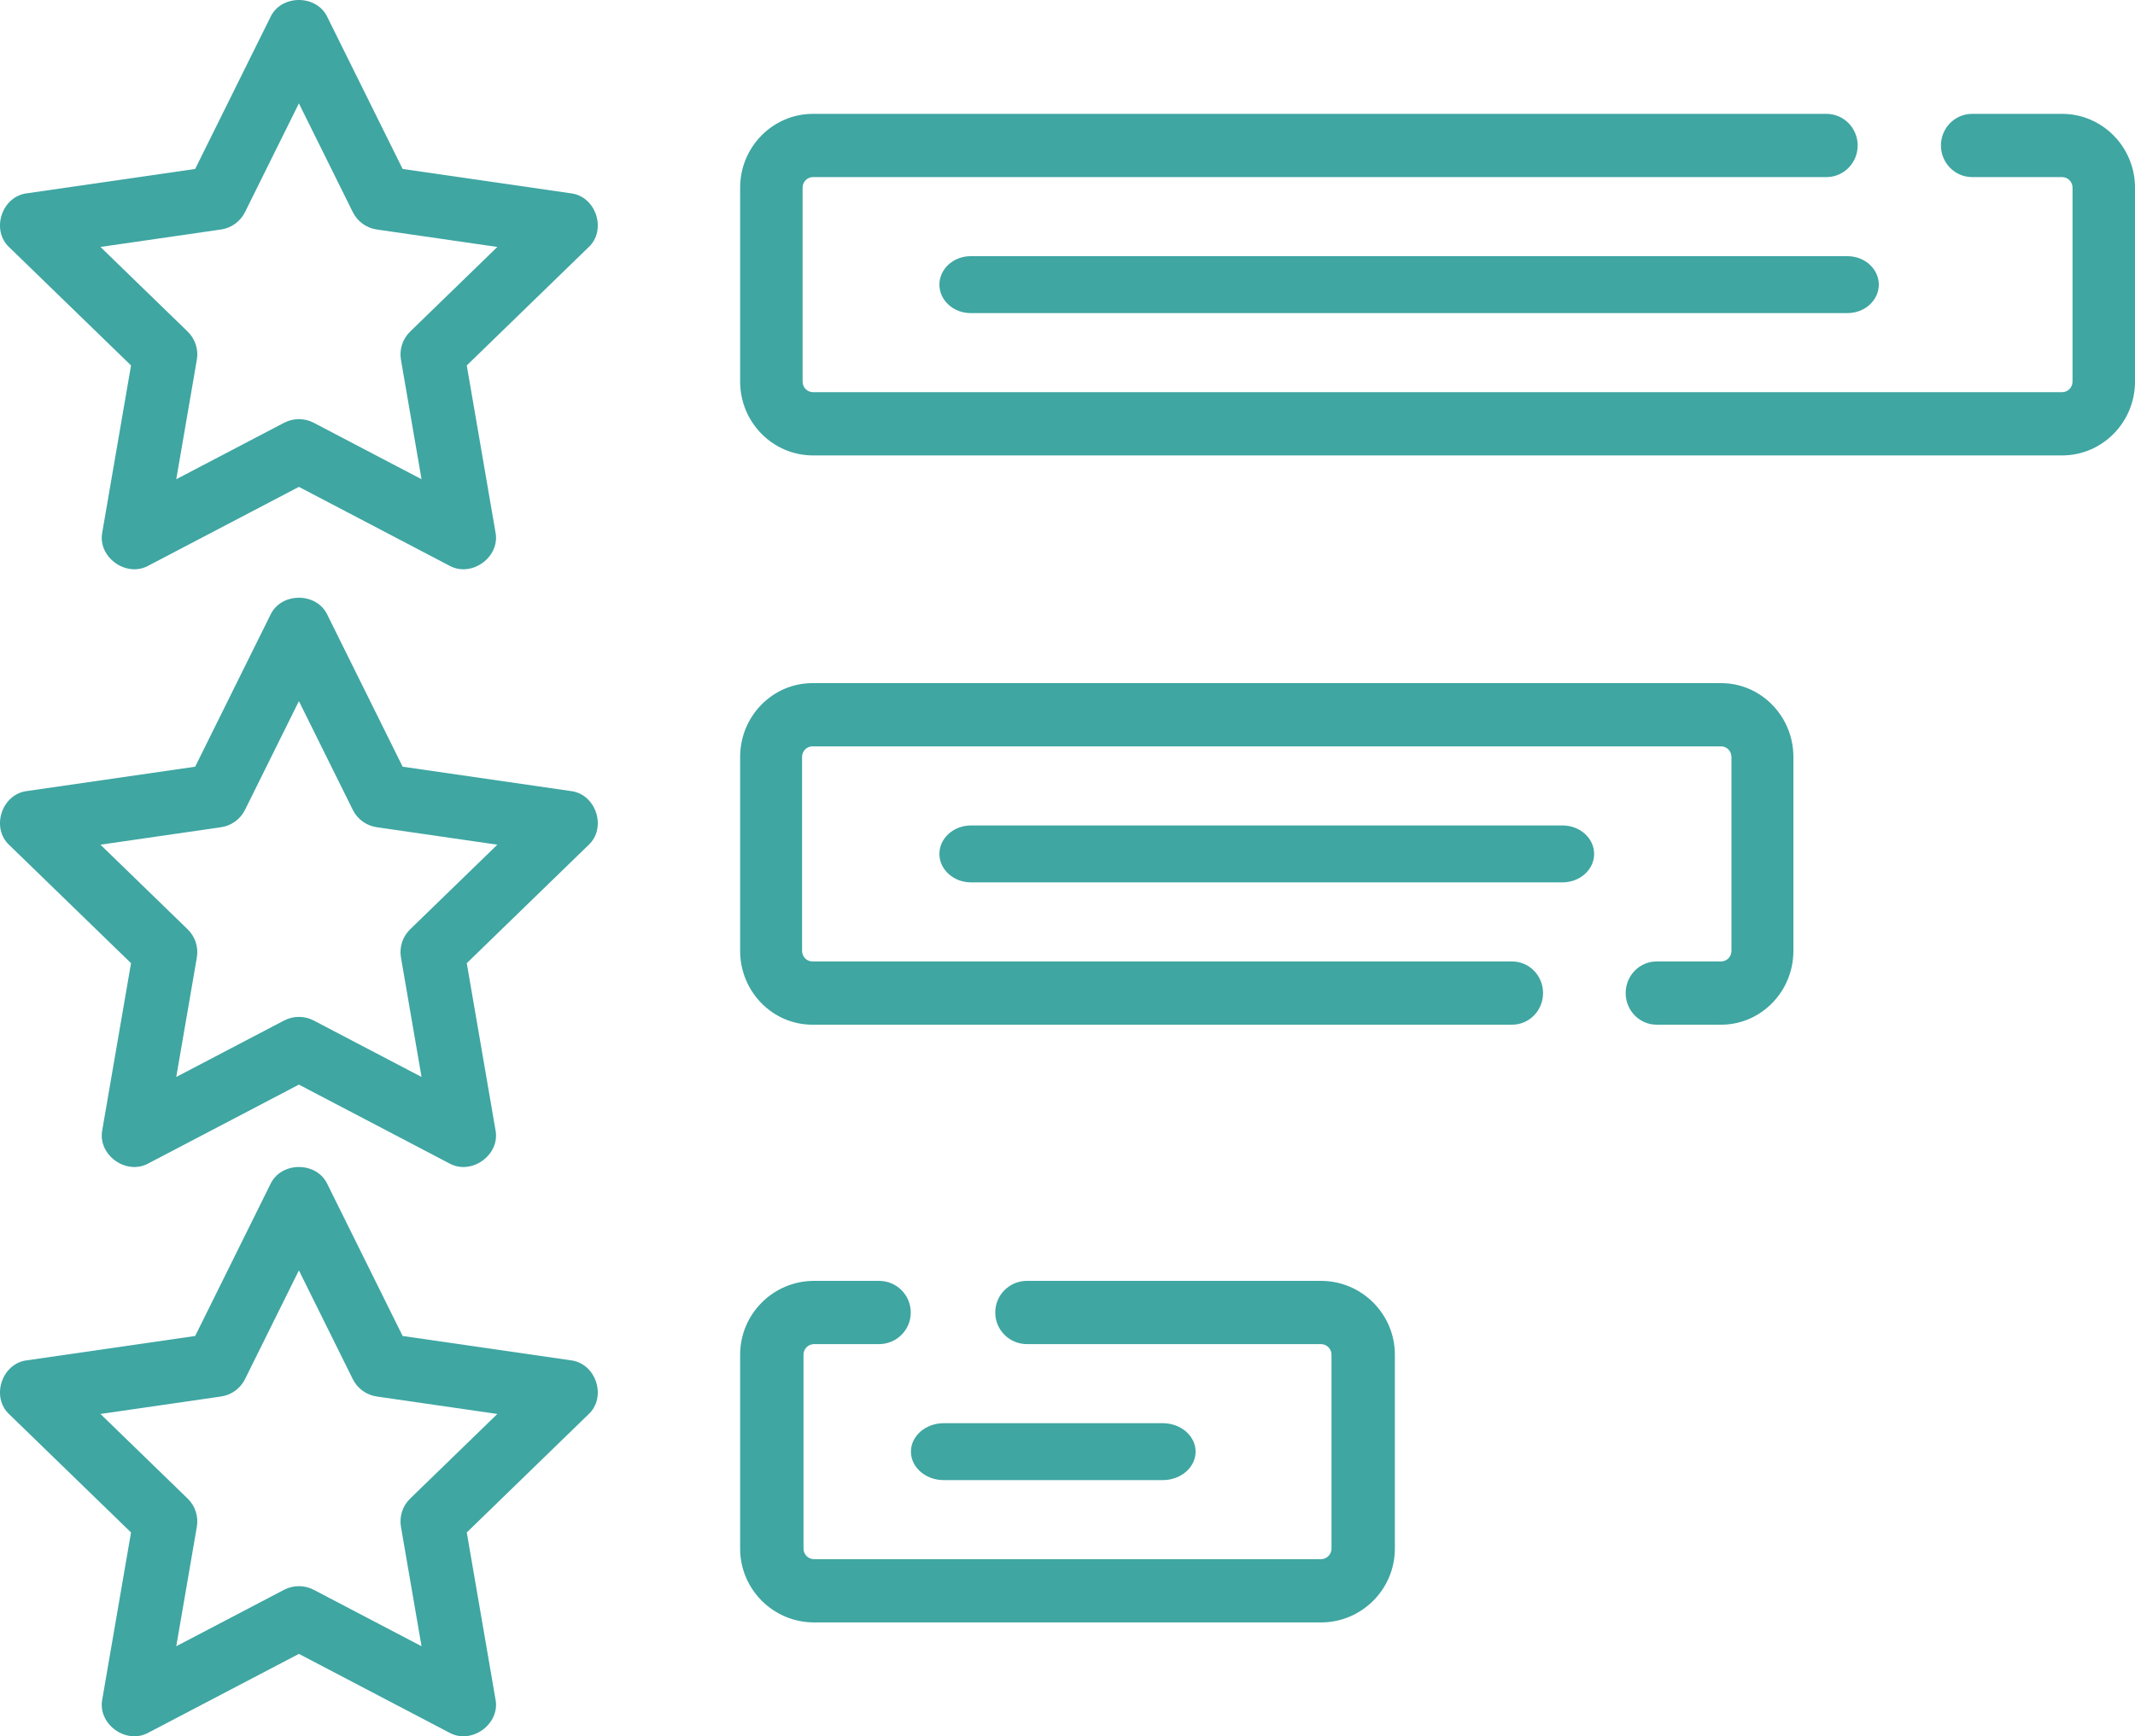
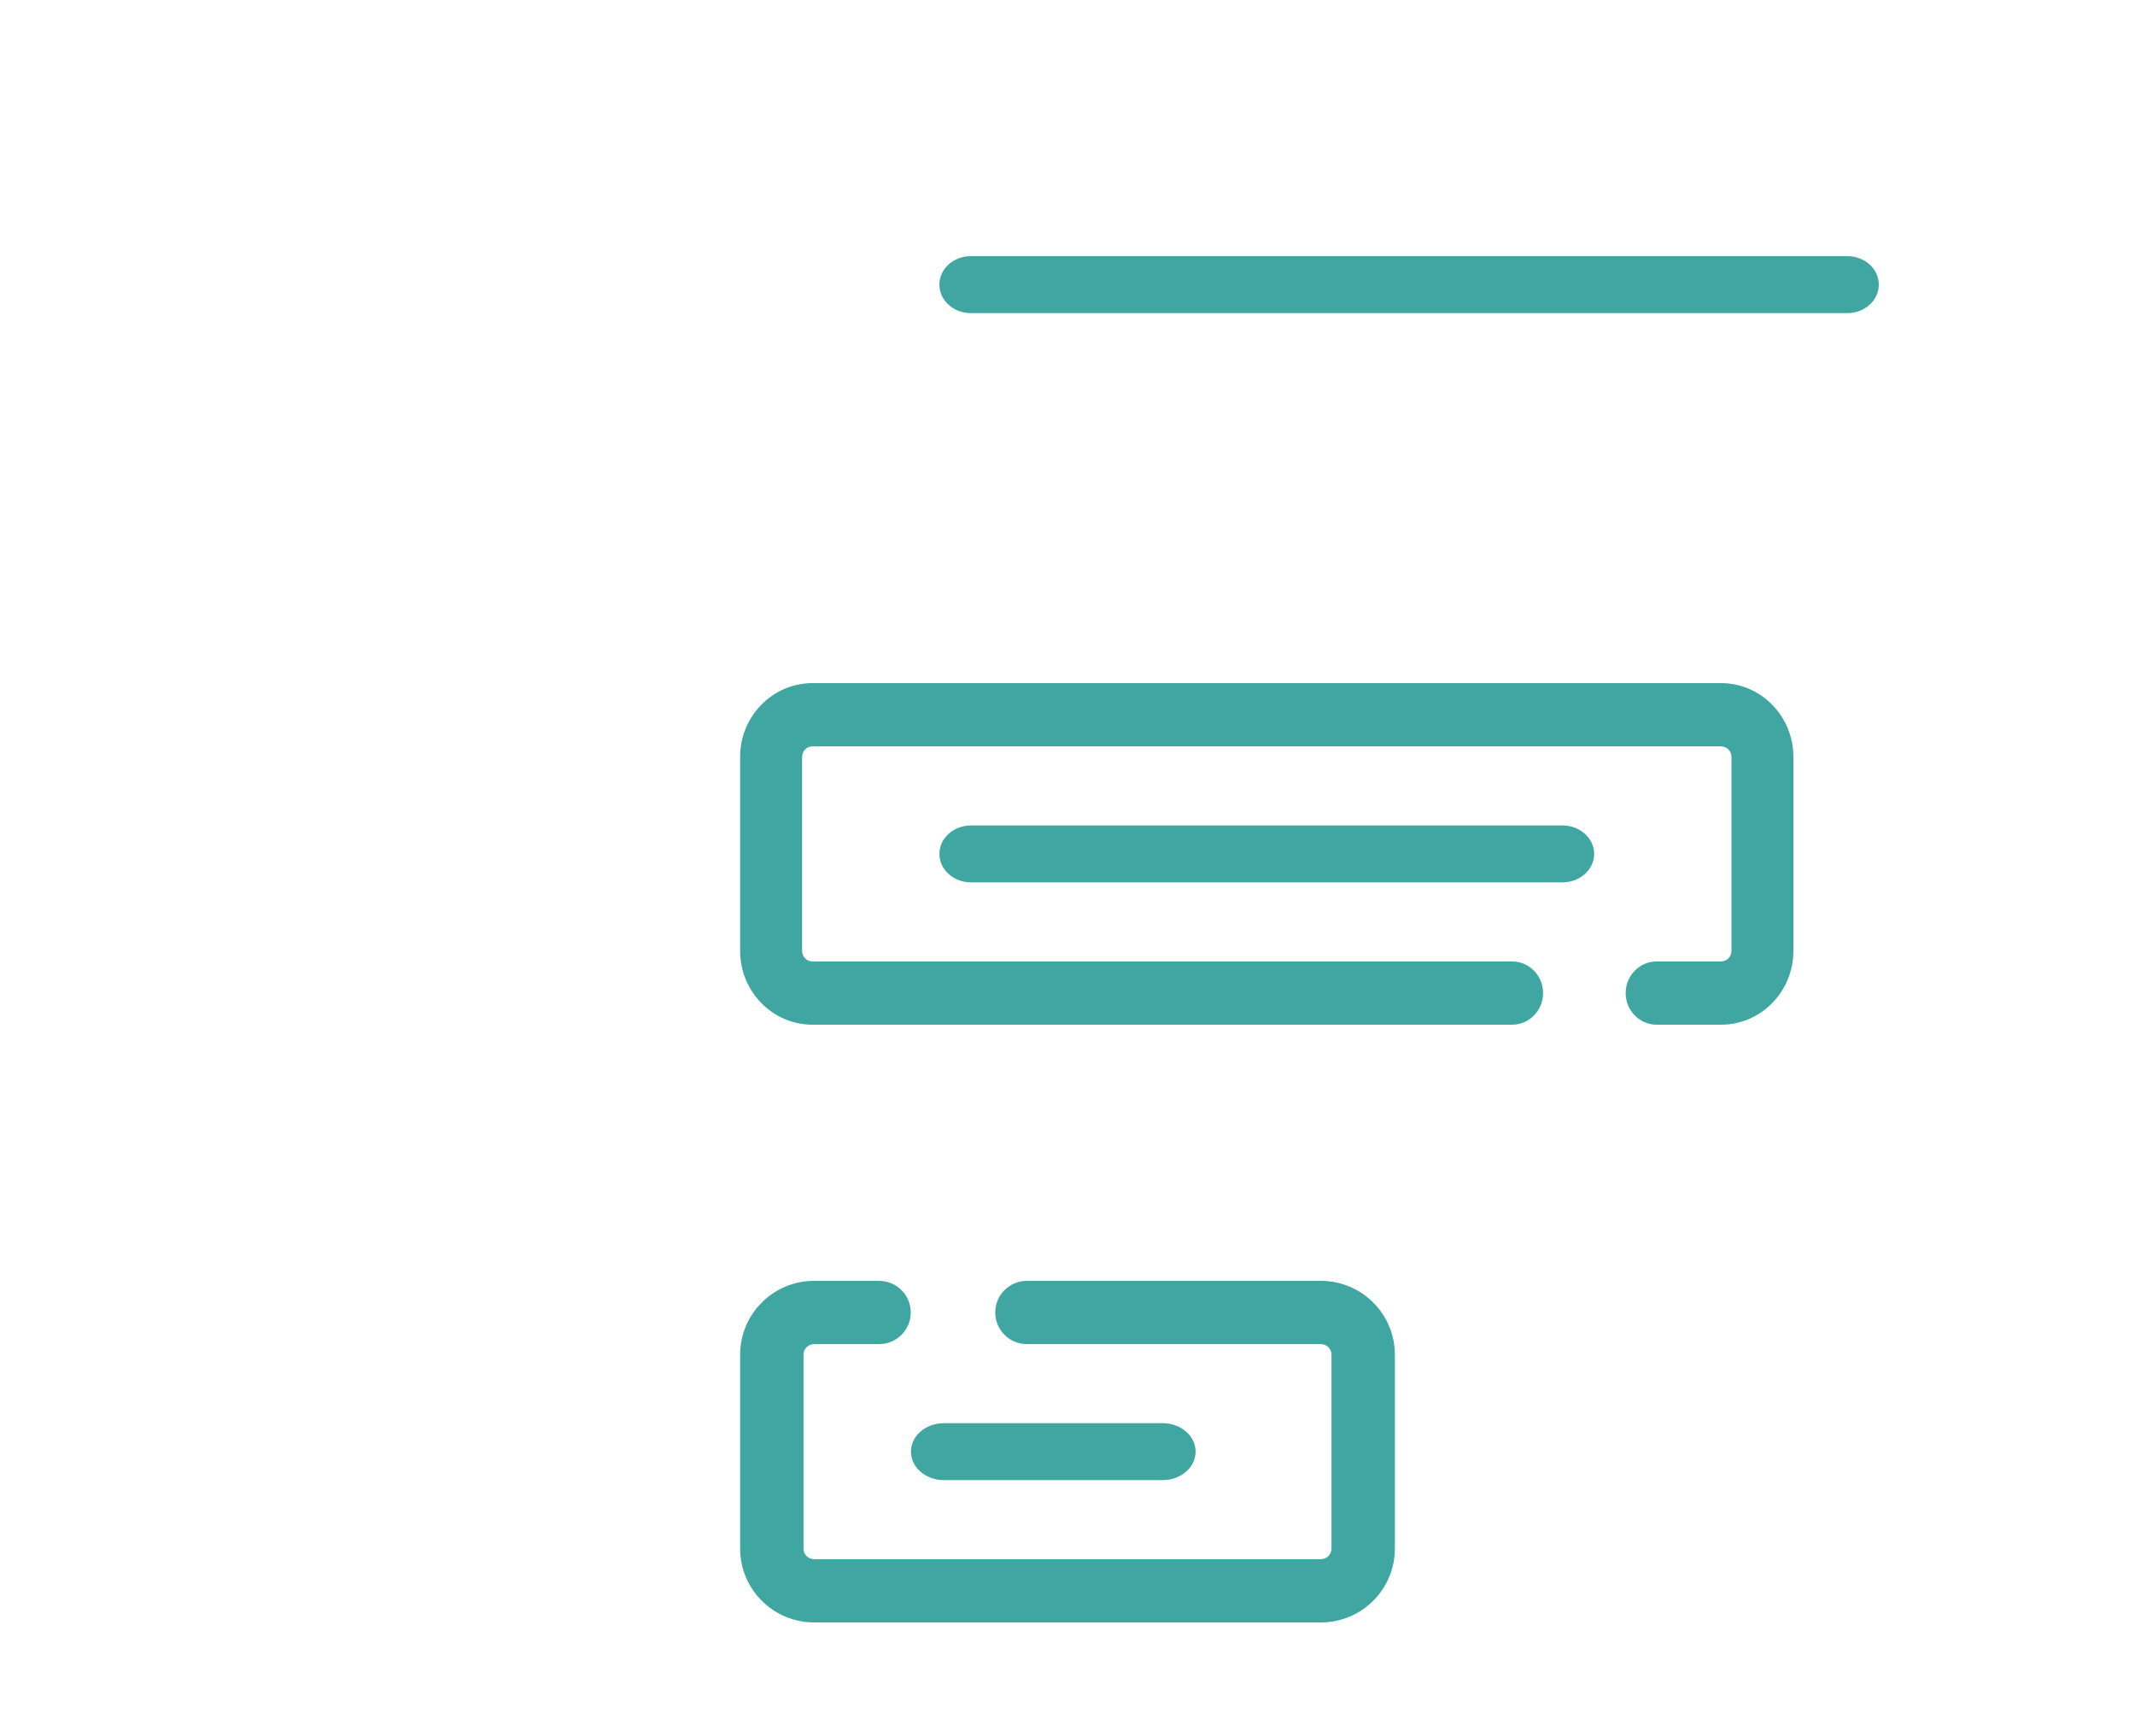
<svg xmlns="http://www.w3.org/2000/svg" width="75px" height="61px" viewBox="0 0 75 61" version="1.1">
  <title>review</title>
  <g id="Symbols" stroke="none" stroke-width="1" fill="none" fill-rule="evenodd">
    <g id="Service/Icon/Default-Copy-7" transform="translate(-12, -14)" fill="#3FA6A2" fill-rule="nonzero">
      <g id="Icon" transform="translate(0, -5)">
        <g id="review" transform="translate(12, 19)">
-           <path d="M20.044,6.79 L14.144,5.936 L11.506,0.613 C11.133,-0.205 9.866,-0.204 9.494,0.613 L6.856,5.936 L0.956,6.79 C0.06,6.89 -0.332,8.09 0.334,8.696 L4.603,12.839 L3.595,18.69 C3.414,19.57 4.439,20.311 5.223,19.868 L10.5,17.105 L15.776,19.868 C16.559,20.311 17.586,19.57 17.404,18.69 L16.397,12.839 L20.665,8.696 C21.332,8.09 20.94,6.89 20.044,6.79 Z M14.408,11.649 C14.143,11.906 14.023,12.276 14.085,12.638 L14.808,16.836 L11.022,14.854 C10.695,14.683 10.305,14.683 9.978,14.854 L6.192,16.836 L6.915,12.638 C6.977,12.276 6.857,11.906 6.592,11.649 L3.529,8.676 L7.762,8.063 C8.128,8.011 8.443,7.782 8.607,7.452 L10.5,3.632 L12.393,7.452 C12.557,7.782 12.872,8.011 13.238,8.063 L17.471,8.676 L14.408,11.649 Z" id="Shape" />
-           <path d="M20.044,27.79 L14.144,26.936 L11.506,21.613 C11.133,20.795 9.866,20.796 9.494,21.613 L6.856,26.936 L0.956,27.79 C0.06,27.89 -0.332,29.09 0.334,29.696 L4.603,33.839 L3.595,39.69 C3.414,40.57 4.439,41.311 5.223,40.868 L10.5,38.105 L15.776,40.868 C16.559,41.311 17.586,40.57 17.404,39.69 L16.397,33.839 L20.665,29.696 C21.332,29.09 20.94,27.89 20.044,27.79 L20.044,27.79 Z M14.408,32.649 C14.143,32.906 14.023,33.276 14.085,33.638 L14.808,37.836 L11.022,35.854 C10.695,35.683 10.305,35.683 9.978,35.854 L6.192,37.836 L6.915,33.638 C6.977,33.276 6.857,32.906 6.592,32.649 L3.529,29.676 L7.762,29.063 C8.128,29.011 8.443,28.782 8.607,28.452 L10.5,24.632 L12.393,28.452 C12.557,28.782 12.872,29.011 13.238,29.063 L17.471,29.676 L14.408,32.649 Z" id="Shape" />
-           <path d="M20.044,47.79 L14.144,46.936 L11.506,41.613 C11.133,40.795 9.866,40.796 9.494,41.613 L6.856,46.936 L0.956,47.79 C0.06,47.89 -0.332,49.09 0.334,49.696 L4.603,53.839 L3.595,59.69 C3.414,60.57 4.439,61.311 5.223,60.868 L10.5,58.105 L15.776,60.868 C16.559,61.311 17.586,60.57 17.404,59.69 L16.397,53.839 L20.665,49.696 C21.332,49.09 20.94,47.89 20.044,47.79 Z M14.408,52.649 C14.143,52.906 14.023,53.276 14.085,53.638 L14.808,57.836 L11.022,55.854 C10.695,55.683 10.305,55.683 9.978,55.854 L6.192,57.836 L6.915,53.638 C6.977,53.276 6.857,52.906 6.592,52.649 L3.529,49.676 L7.762,49.063 C8.128,49.011 8.443,48.782 8.607,48.452 L10.5,44.632 L12.393,48.452 C12.557,48.782 12.872,49.011 13.238,49.063 L17.471,49.676 L14.408,52.649 Z" id="Shape" />
-           <path d="M72.44,4 L69.28,4 C68.674,4 68.183,4.497 68.183,5.111 C68.183,5.725 68.674,6.222 69.28,6.222 L72.44,6.222 C72.642,6.222 72.806,6.388 72.806,6.593 L72.806,13.407 C72.806,13.612 72.642,13.778 72.44,13.778 L28.56,13.778 C28.358,13.778 28.194,13.612 28.194,13.407 L28.194,6.593 C28.194,6.388 28.358,6.222 28.56,6.222 L64.161,6.222 C64.766,6.222 65.258,5.725 65.258,5.111 C65.258,4.497 64.766,4 64.161,4 L28.56,4 C27.148,4 26,5.163 26,6.593 L26,13.407 C26,14.837 27.148,16 28.56,16 L72.44,16 C73.852,16 75,14.837 75,13.407 L75,6.593 C75,5.163 73.852,4 72.44,4 Z" id="Path" />
          <path d="M34.1,9 C33.493,9 33,9.448 33,10 C33,10.552 33.493,11 34.1,11 L64.9,11 C65.507,11 66,10.552 66,10 C66,9.448 65.507,9 64.9,9 L34.1,9 Z" id="Path" />
          <path d="M60.461,24 L28.539,24 C27.139,24 26,25.163 26,26.593 L26,33.407 C26,34.837 27.139,36 28.539,36 L53.118,36 C53.719,36 54.206,35.503 54.206,34.889 C54.206,34.275 53.719,33.778 53.118,33.778 L28.539,33.778 C28.339,33.778 28.176,33.612 28.176,33.407 L28.176,26.593 C28.176,26.388 28.339,26.222 28.539,26.222 L60.461,26.222 C60.661,26.222 60.824,26.388 60.824,26.593 L60.824,33.407 C60.824,33.612 60.661,33.778 60.461,33.778 L58.196,33.778 C57.595,33.778 57.108,34.275 57.108,34.889 C57.108,35.503 57.595,36 58.196,36 L60.461,36 C61.861,36 63,34.837 63,33.407 L63,26.593 C63,25.163 61.861,24 60.461,24 L60.461,24 Z" id="Path" />
          <path d="M54.887,29 L34.113,29 C33.498,29 33,29.448 33,30 C33,30.552 33.498,31 34.113,31 L54.887,31 C55.502,31 56,30.552 56,30 C56,29.448 55.502,29 54.887,29 L54.887,29 Z" id="Path" />
          <path d="M46.403,45 L36.075,45 C35.46,45 34.962,45.497 34.962,46.111 C34.962,46.725 35.46,47.222 36.075,47.222 L46.403,47.222 C46.608,47.222 46.774,47.388 46.774,47.593 L46.774,54.407 C46.774,54.612 46.608,54.778 46.403,54.778 L28.597,54.778 C28.392,54.778 28.226,54.612 28.226,54.407 L28.226,47.593 C28.226,47.388 28.392,47.222 28.597,47.222 L30.881,47.222 C31.496,47.222 31.994,46.725 31.994,46.111 C31.994,45.497 31.496,45 30.881,45 L28.597,45 C27.165,45 26,46.163 26,47.593 L26,54.407 C26,55.837 27.165,57 28.597,57 L46.403,57 C47.835,57 49,55.837 49,54.407 L49,47.593 C49,46.163 47.835,45 46.403,45 Z" id="Path" />
          <path d="M40.846,52 C41.483,52 42,51.552 42,51 C42,50.448 41.483,50 40.846,50 L33.154,50 C32.517,50 32,50.448 32,51 C32,51.552 32.517,52 33.154,52 L40.846,52 Z" id="Path" />
        </g>
      </g>
    </g>
  </g>
</svg>